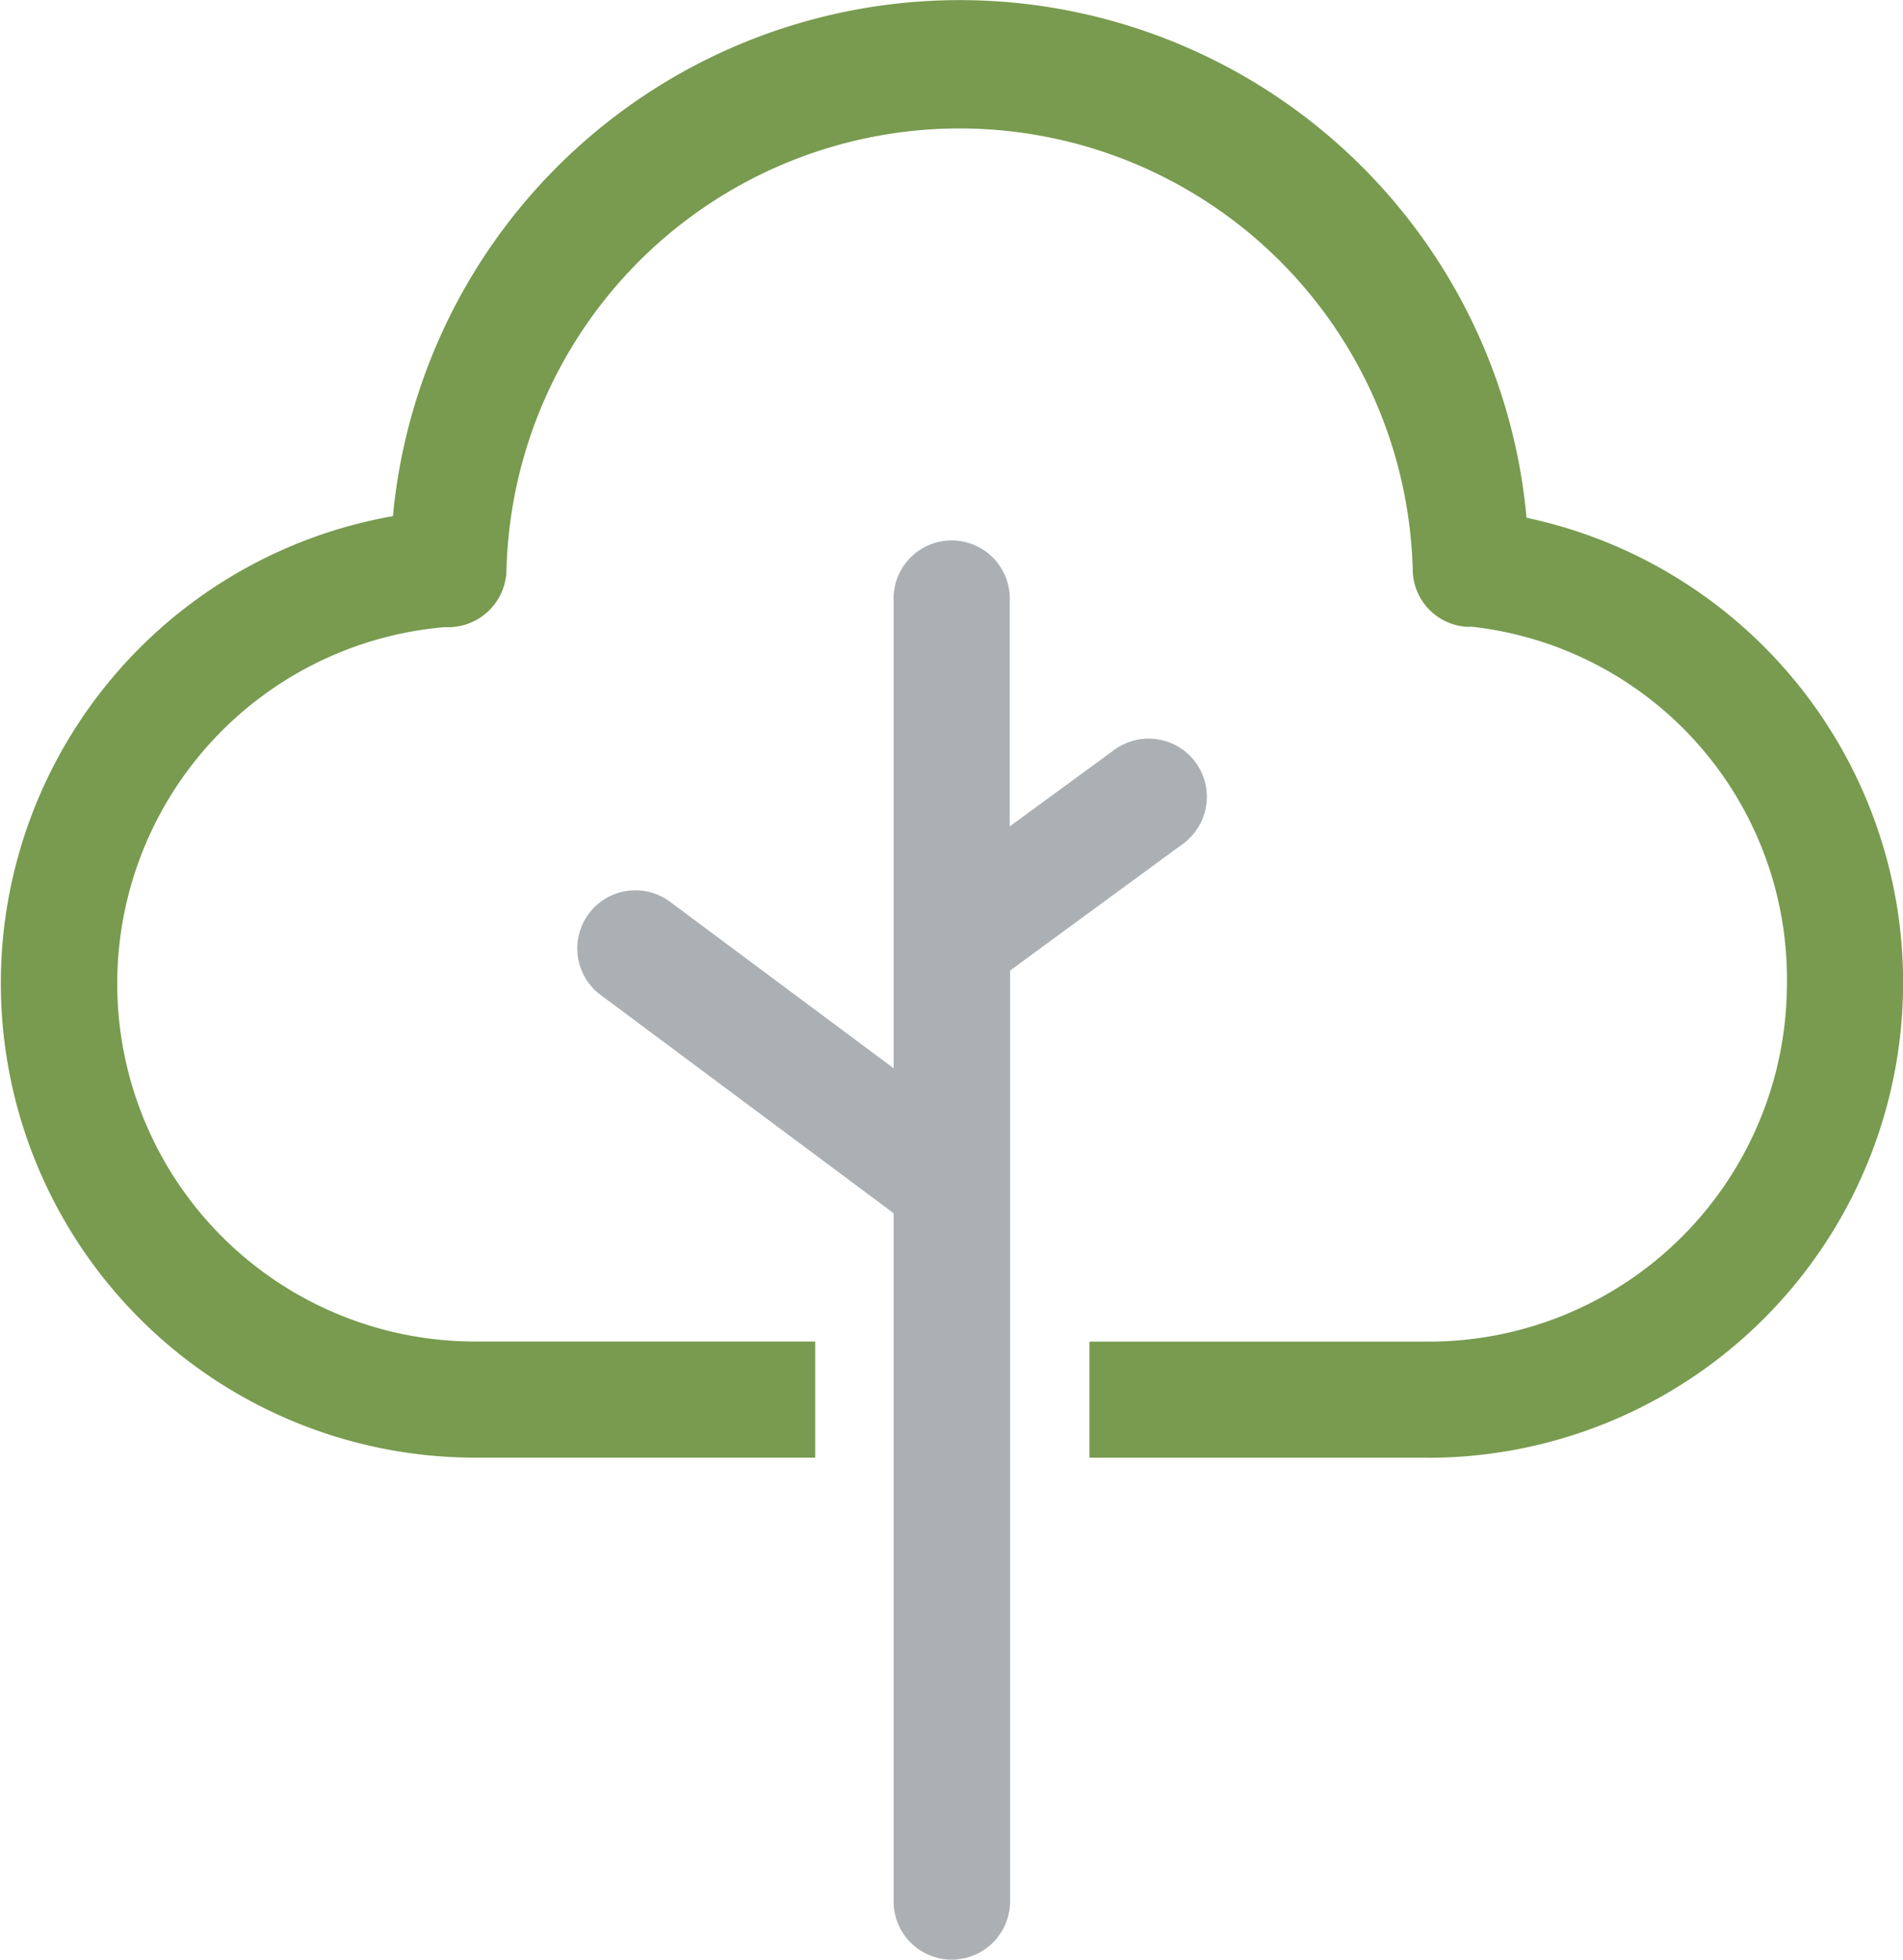
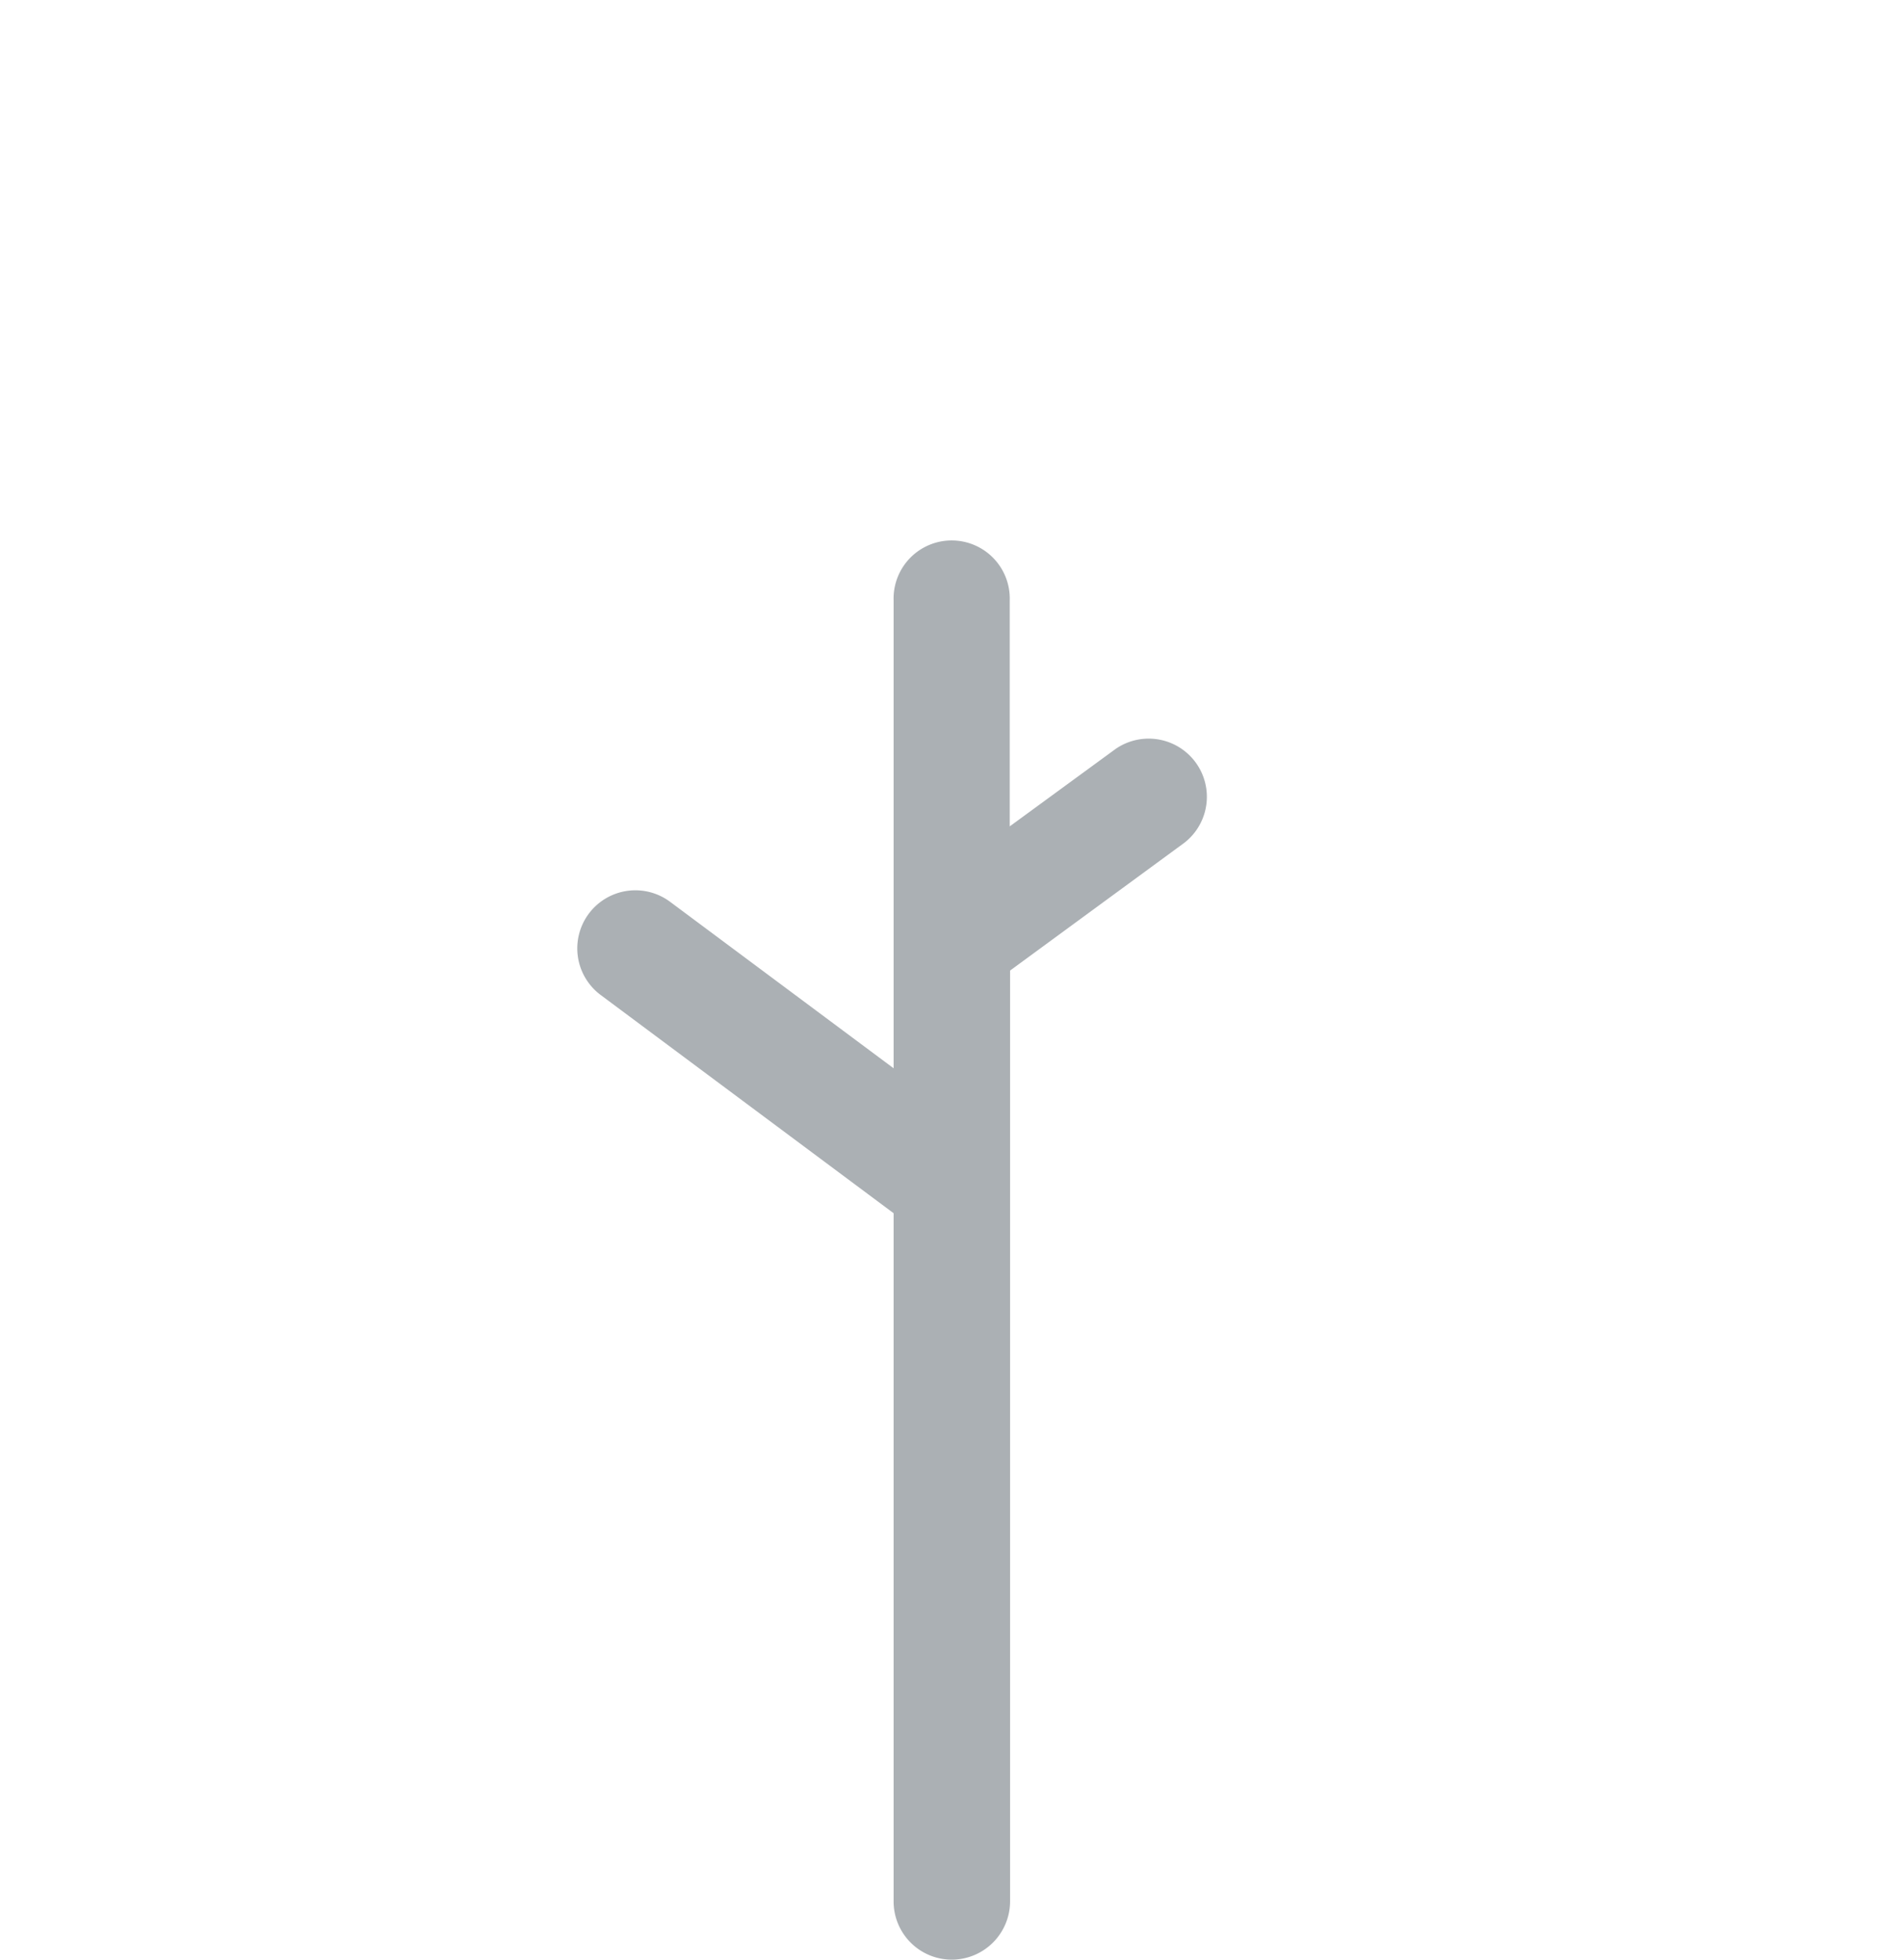
<svg xmlns="http://www.w3.org/2000/svg" width="38.624" height="39.776" viewBox="0 0 38.624 39.776">
  <defs>
    <style>.a{fill:#789b4f;}.b{fill:#abb0b4;}</style>
  </defs>
-   <path class="a" d="M29.012,29.588h-6.9V27.231h6.895a7.269,7.269,0,0,0,7.261-7.261,7.193,7.193,0,0,0-6.384-7.248h-.118a1.172,1.172,0,0,1-1.093-1.165A9.2,9.2,0,0,0,10.28,11.55a1.184,1.184,0,0,1-1.251,1.179,7.263,7.263,0,0,0,.589,14.5h6.927v2.357H9.618A9.628,9.628,0,0,1,7.975,10.476a11.553,11.553,0,0,1,23.008.033,9.645,9.645,0,0,1-1.971,19.08Z" />
  <g transform="translate(11.717 11.006)">
    <path class="b" d="M25.493,45.58A1.182,1.182,0,0,1,24.315,44.4V30.429L18.37,26a1.179,1.179,0,0,1,1.408-1.892l4.537,3.379v-9.5a1.179,1.179,0,1,1,2.357,0v4.59l2.148-1.571a1.181,1.181,0,0,1,1.395,1.905l-3.536,2.593v18.9A1.186,1.186,0,0,1,25.493,45.58Z" transform="translate(-17.895 -16.81)" />
  </g>
</svg>